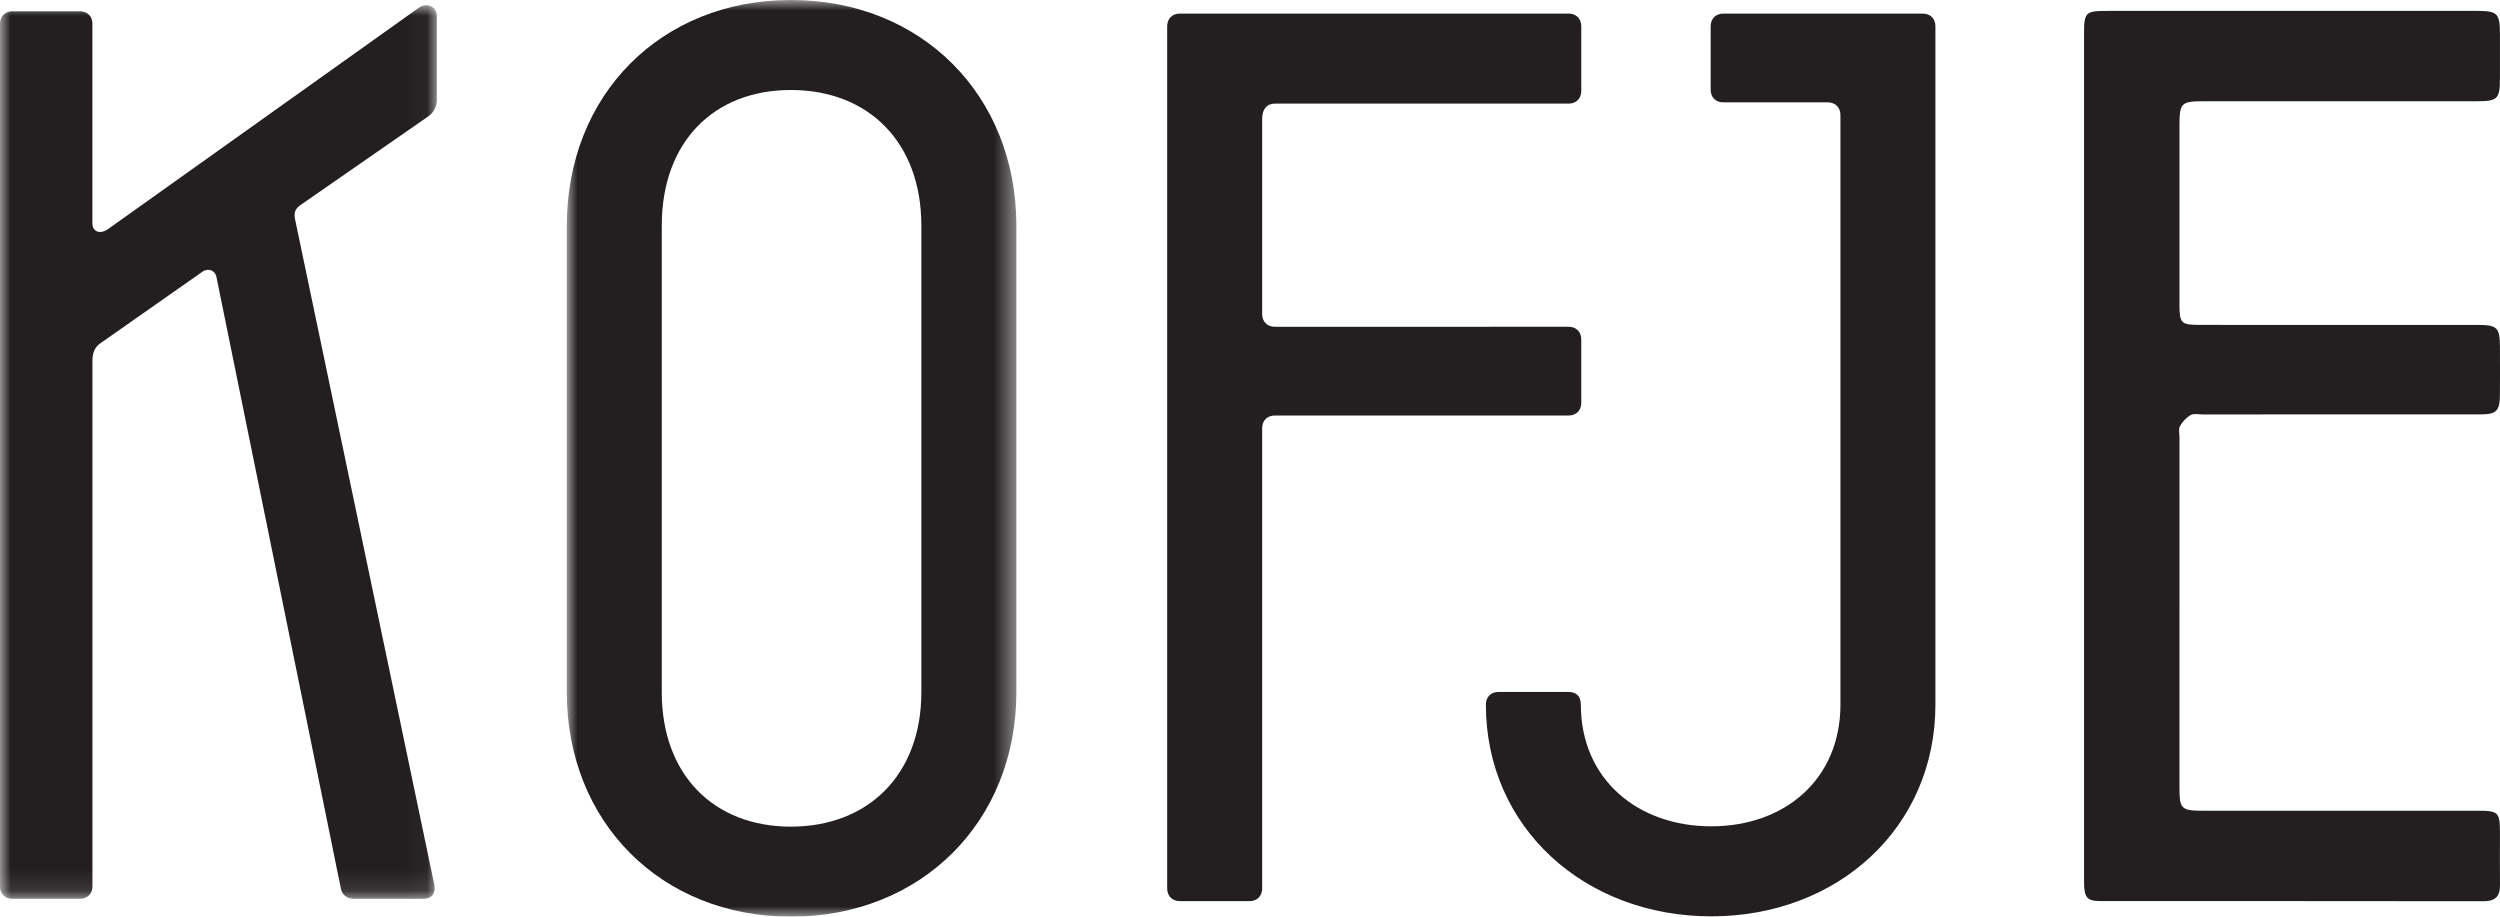
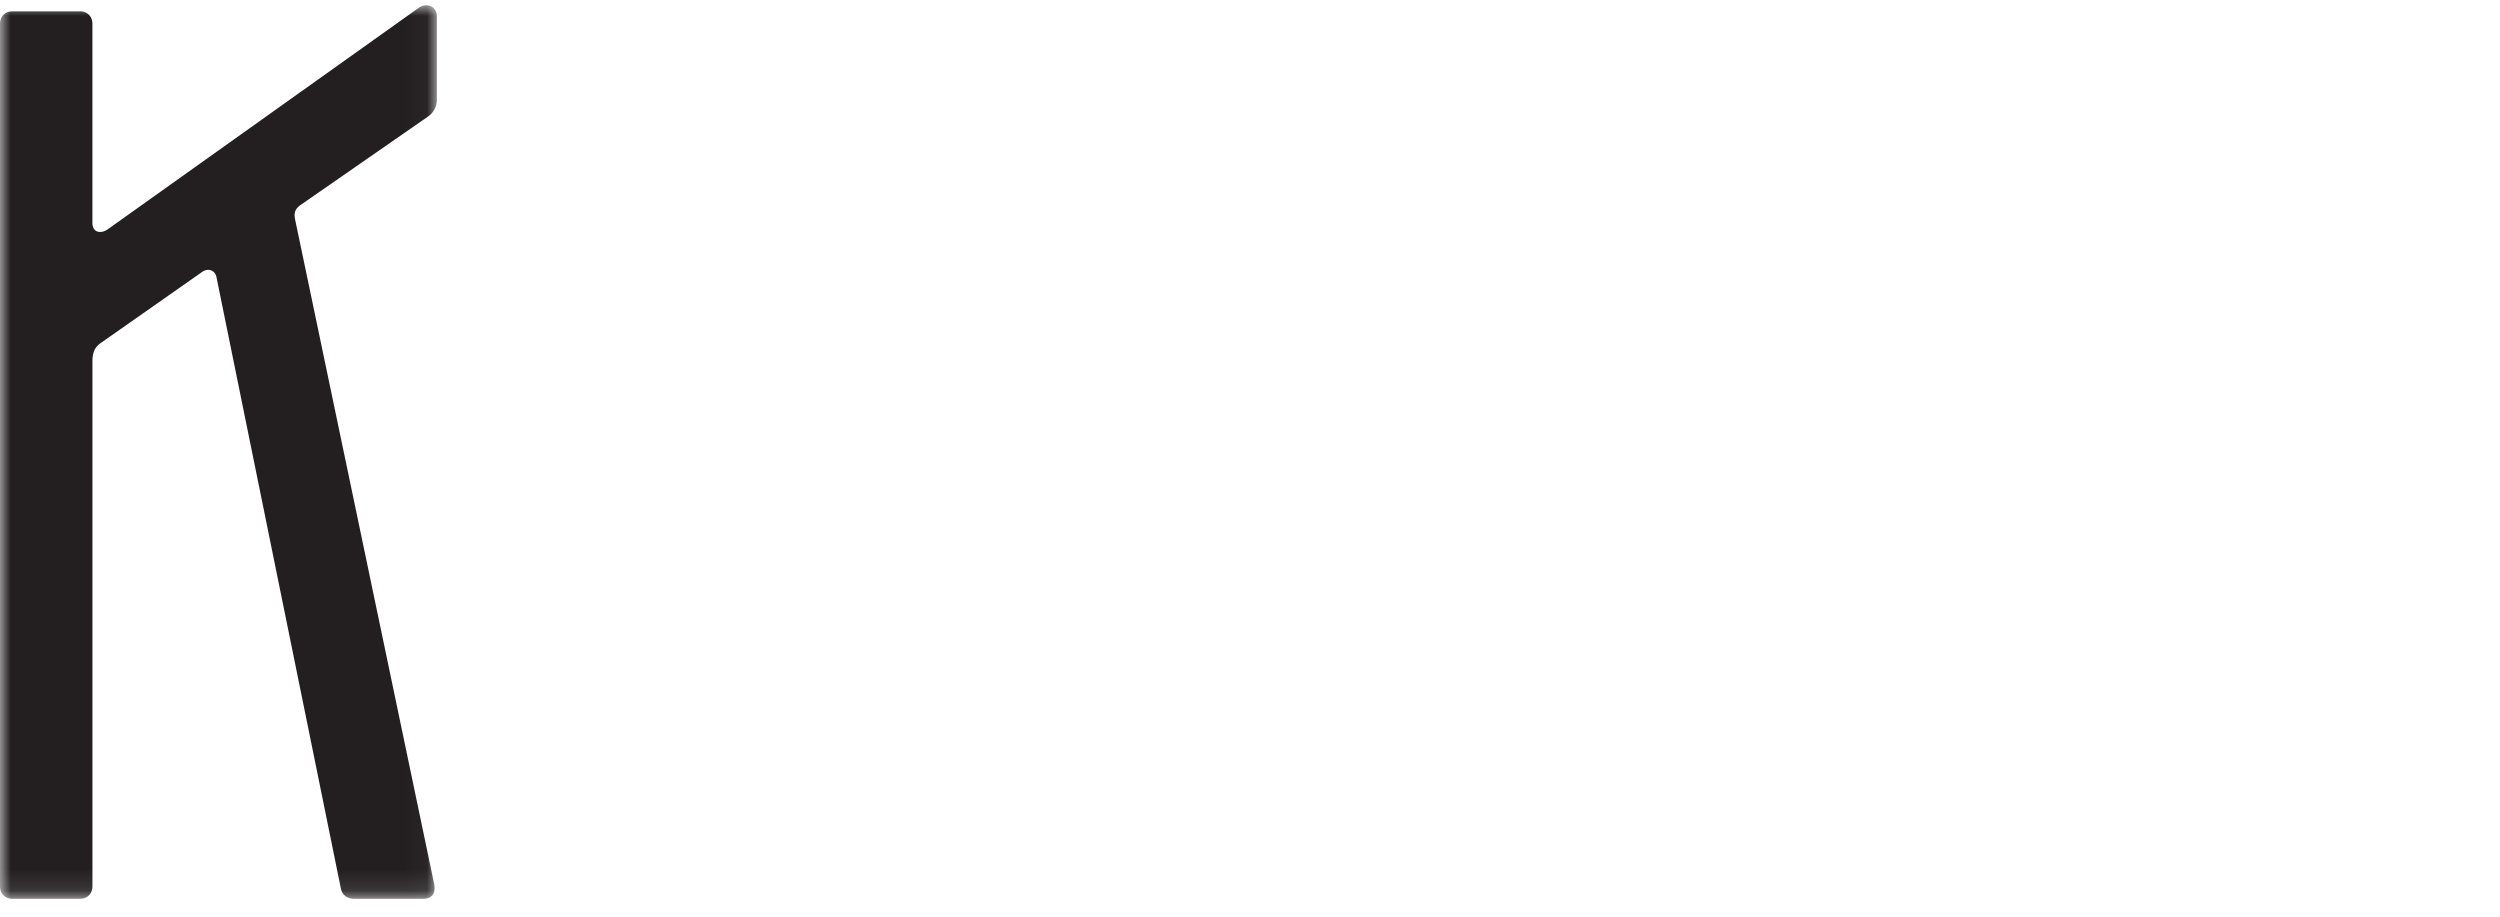
<svg xmlns="http://www.w3.org/2000/svg" xmlns:xlink="http://www.w3.org/1999/xlink" width="120" height="44">
  <defs>
    <path id="a" d="M0 0h20.97v42.89H0z" />
    <path id="c" d="M0 0h21.578v44H0z" />
  </defs>
  <g fill="none" fill-rule="evenodd">
-     <path d="M100.034 21.889V1.655c0-1.076.058-1.132 1.142-1.132h17.73c.97 0 1.09.121 1.091 1.094.002.712.002 1.424 0 2.137-.002 1.006-.104 1.106-1.135 1.106h-13.047c-1.136.001-1.2.067-1.201 1.21 0 2.849-.002 5.697 0 8.545.001.906.079.98.984.98l13.343.001c.926 0 1.054.13 1.056 1.07.002.75.006 1.502 0 2.254-.008.821-.157.971-.977.972-4.427.002-8.855 0-13.283.001-.198 0-.43-.056-.584.029-.208.116-.394.32-.514.53-.078.135-.025.348-.025.526V37.77c0 1.069.076 1.145 1.15 1.145h13.164c1.007.001 1.068.066 1.07 1.083 0 .831-.01 1.662.001 2.492.007.552-.24.77-.794.769-6.128-.01-12.256-.005-18.384-.008-.655 0-.786-.167-.786-.95-.002-5.024 0-10.048 0-15.072v-5.34" fill="#231F20" />
    <g transform="translate(0 .253)">
      <mask id="b" fill="#fff">
        <use xlink:href="#a" />
      </mask>
      <path d="M.608 42.89h3.221c.365 0 .608-.243.608-.608V17.086c0-.425.122-.669.365-.851l4.863-3.409c.303-.243.668-.121.73.244l5.956 29.273c.06.365.304.547.668.547h3.283c.425 0 .608-.243.547-.669l-6.686-31.95c-.06-.305 0-.487.243-.67l6.14-4.26a.981.981 0 00.424-.852V.533c0-.487-.486-.669-.85-.426L5.166 10.757c-.365.244-.73.122-.73-.304V.898c0-.365-.243-.608-.608-.608H.608C.243.29 0 .533 0 .898v41.384c0 .365.243.608.608.608" fill="#231F20" mask="url(#b)" />
    </g>
    <g transform="translate(27.207)">
      <mask id="d" fill="#fff">
        <use xlink:href="#c" />
      </mask>
-       <path d="M10.759 0C4.499 0 0 4.564 0 10.833v22.395C0 39.436 4.498 44 10.759 44c6.26 0 10.82-4.564 10.82-10.772V10.833C21.578 4.564 17.018 0 10.758 0m0 39.679c-3.708 0-6.2-2.495-6.2-6.45V10.832c0-4.017 2.492-6.512 6.2-6.512s6.26 2.495 6.26 6.512v22.395c0 3.956-2.552 6.451-6.26 6.451" fill="#231F20" mask="url(#d)" />
    </g>
-     <path d="M82.14 43.984c6.079 0 10.76-4.26 10.76-10.164V1.261c0-.365-.244-.608-.608-.608H82.72c-.365 0-.608.243-.608.608v3.044c0 .365.243.608.608.608h5.013c.364 0 .608.244.608.609V33.82c0 3.59-2.675 5.843-6.2 5.843-3.526 0-6.26-2.252-6.26-5.843 0-.426-.244-.608-.609-.608H71.93c-.365 0-.608.243-.608.608 0 5.904 4.741 10.164 10.82 10.164m-25.509-.731h3.343c.365 0 .608-.243.608-.608V20.553c0-.365.243-.608.608-.608h14.101c.365 0 .608-.243.608-.608v-3.044c0-.365-.243-.608-.608-.608H61.192c-.365 0-.608-.244-.608-.609V5.704c0-.487.243-.73.608-.73h14.101c.365 0 .608-.244.608-.609V1.262c0-.366-.243-.61-.608-.61h-18.66c-.365 0-.608.244-.608.61v41.383c0 .365.243.608.608.608" fill="#231F20" />
  </g>
</svg>